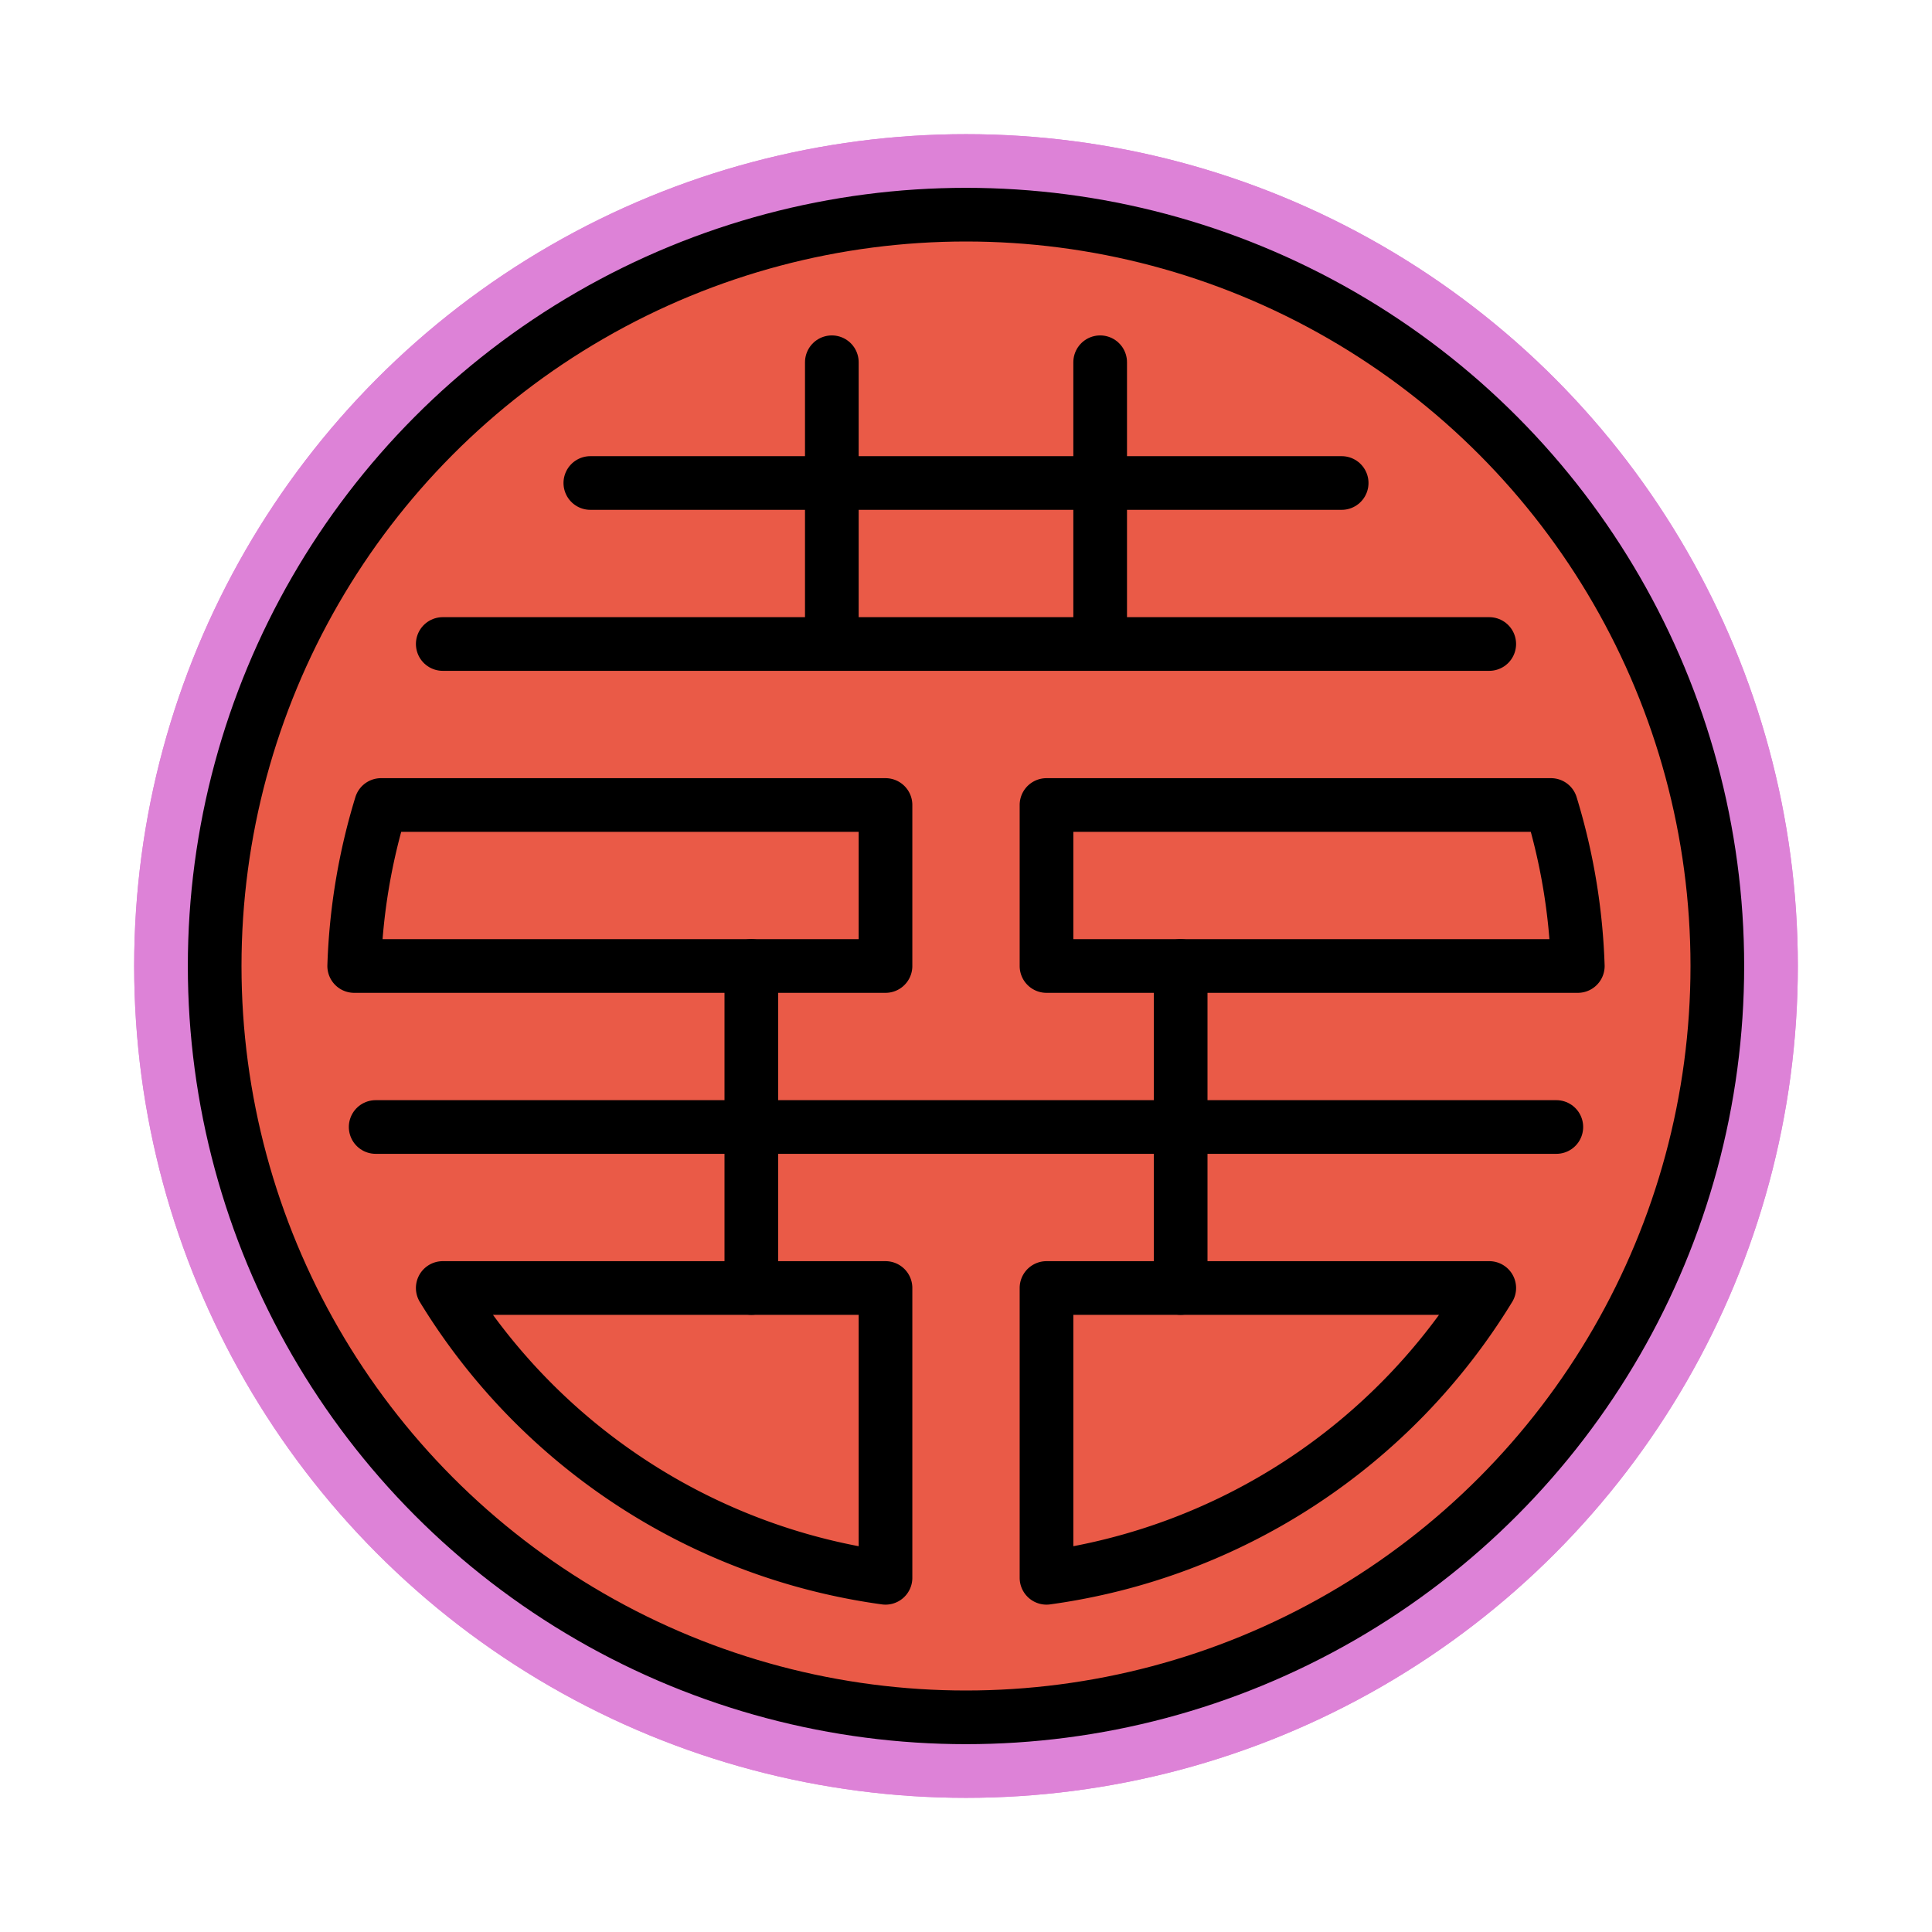
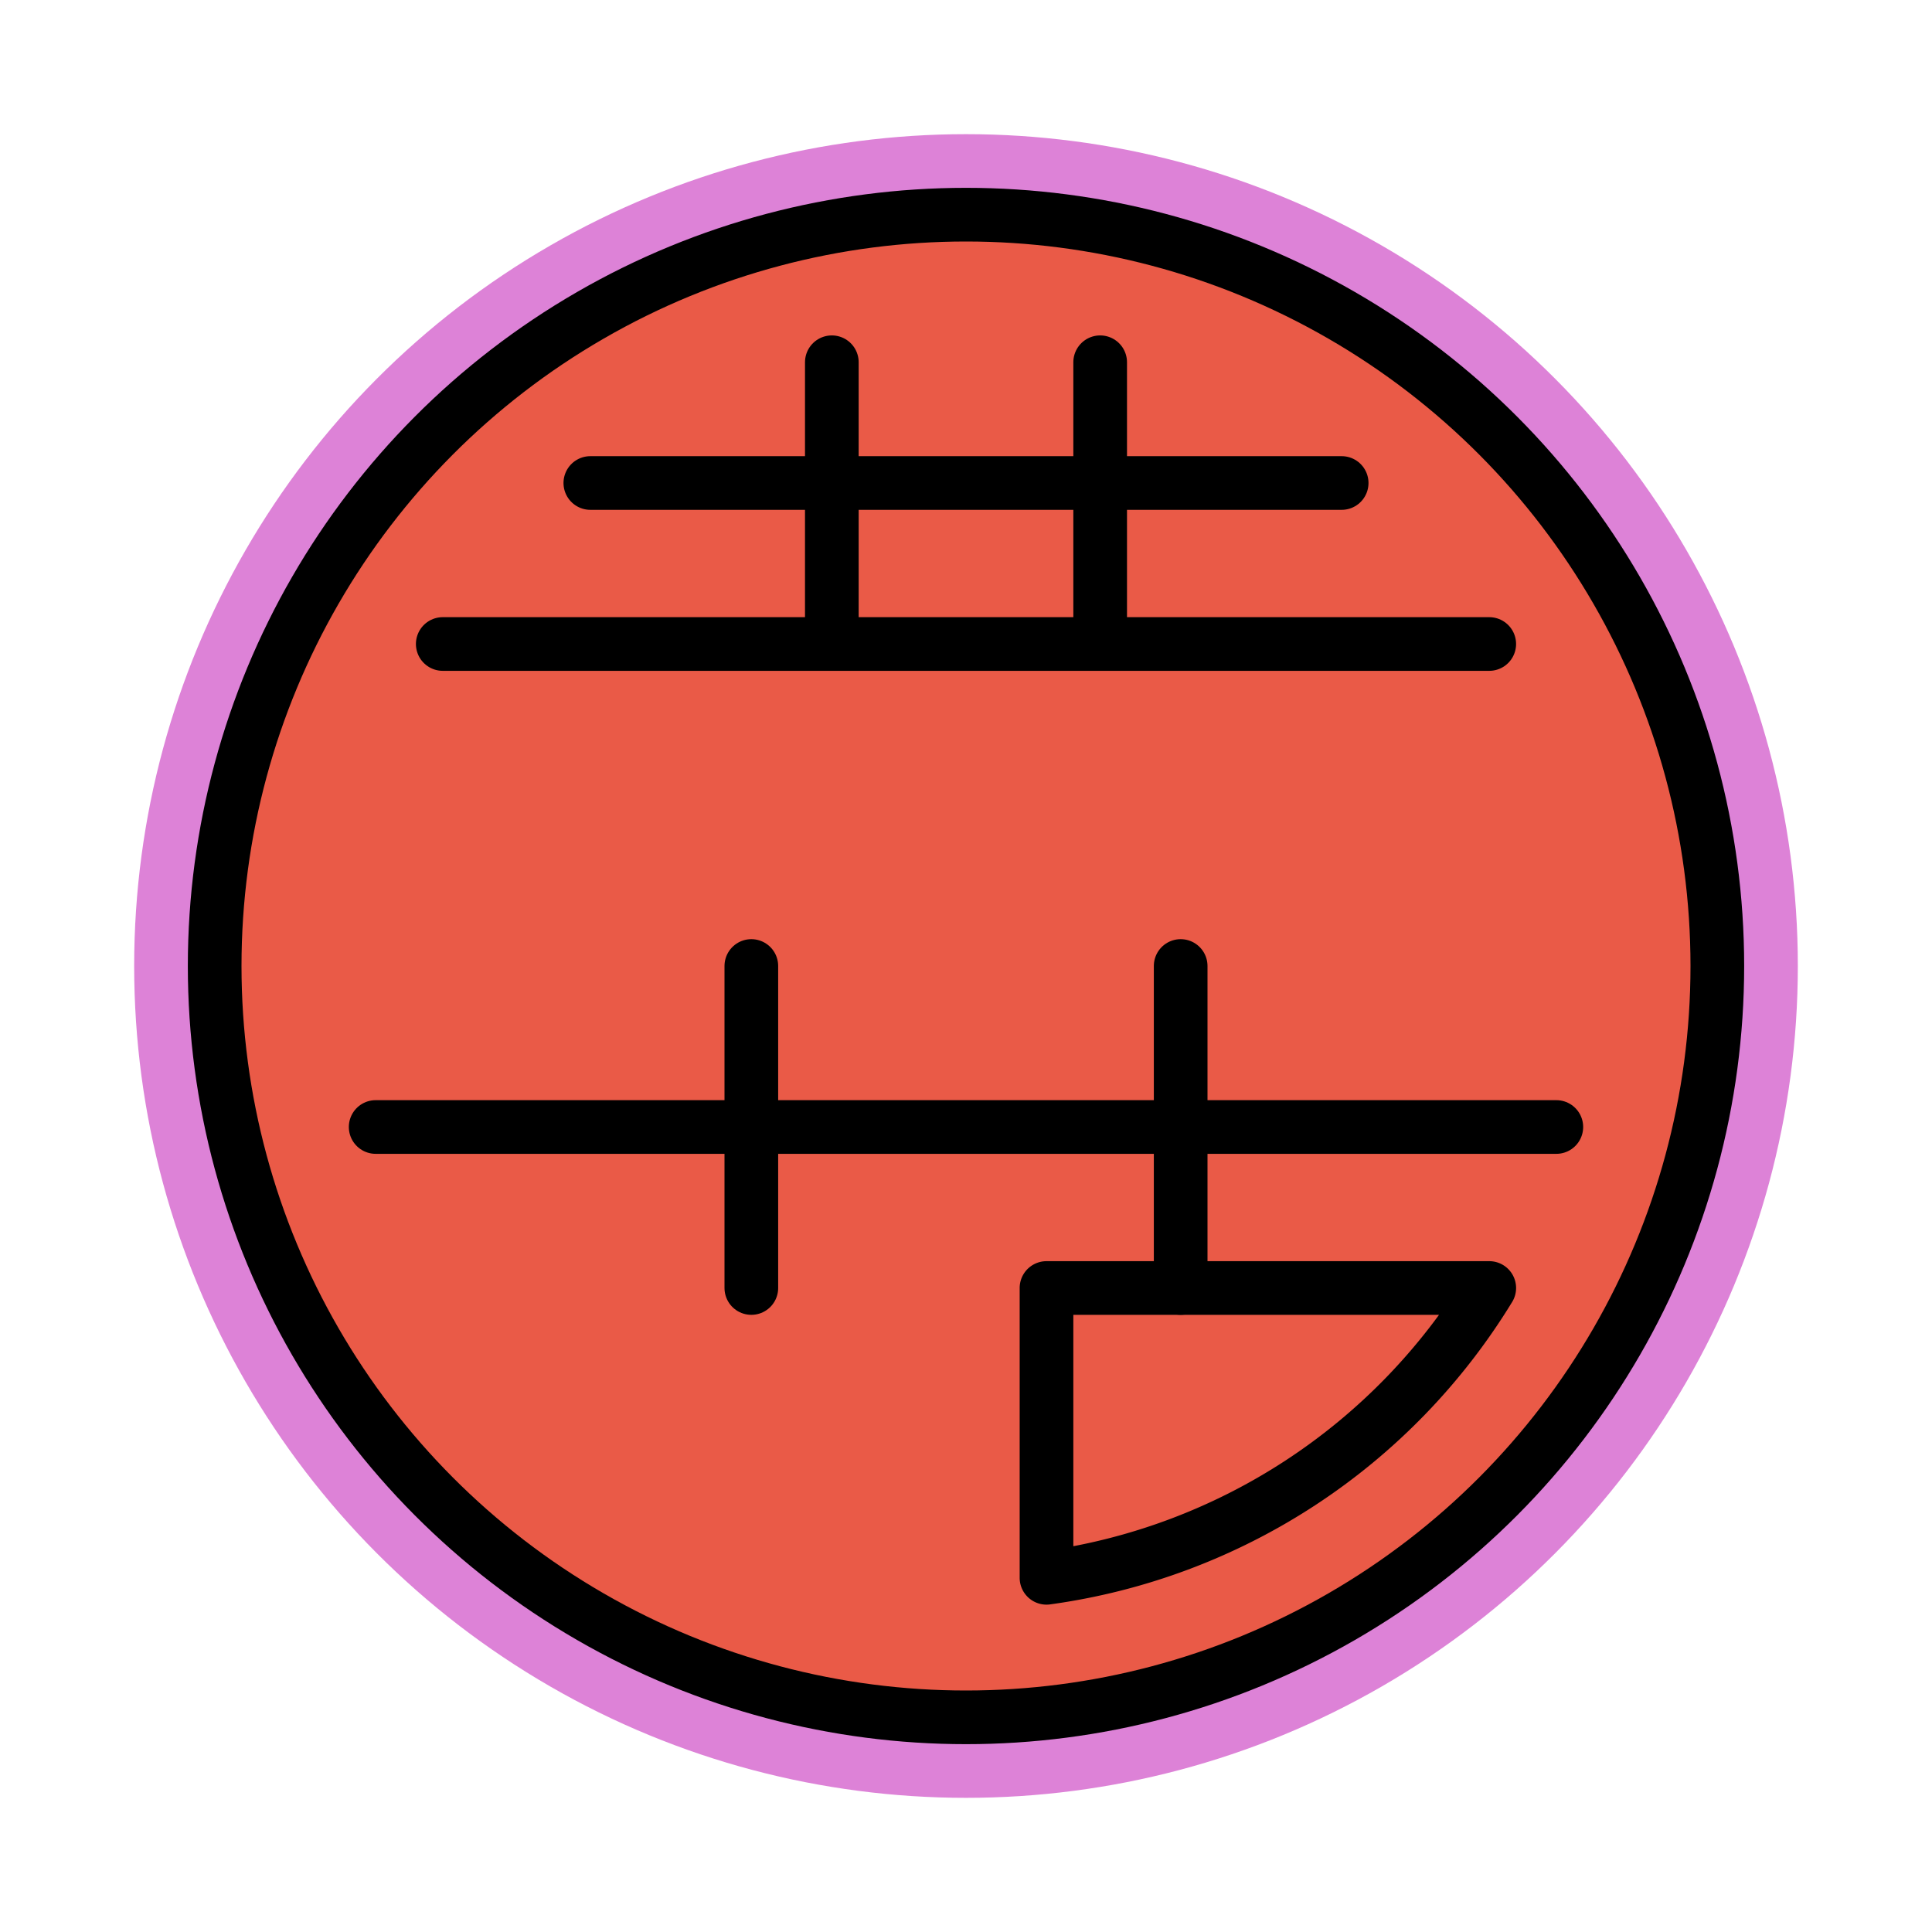
<svg xmlns="http://www.w3.org/2000/svg" id="emoji" viewBox="0 0 72 72">
  <g id="white-padding">
    <g id="color">
      <circle cx="36" cy="36" r="28" fill="#dd82d7" stroke="#dd82d7" stroke-linejoin="round" stroke-miterlimit="10" stroke-width="6" stroke-linecap="round" />
    </g>
    <g id="hair" />
    <g id="skin" />
    <g id="skin-shadow" />
    <g id="line">
-       <circle cx="36" cy="36" r="28" fill="none" stroke="#dd82d7" stroke-linejoin="round" stroke-miterlimit="10" stroke-width="6" stroke-linecap="round" />
      <path fill="none" stroke="#dd82d7" stroke-linecap="round" stroke-linejoin="round" stroke-width="6" d="M39,36 H58.8 a23,23,0,0,0,-1,-6 H39z" />
      <path fill="none" stroke="#dd82d7" stroke-linecap="round" stroke-linejoin="round" stroke-width="6" d="M33,36 H13.2 a23,23,0,0,1,1,-6 H33z" />
      <path fill="none" stroke="#dd82d7" stroke-linecap="round" stroke-linejoin="round" stroke-width="6" d="M16.5,24 H55.5 M22,18 H50 M31,13.5 V24 M41,13.5 V24" />
      <path fill="none" stroke="#dd82d7" stroke-linecap="round" stroke-linejoin="round" stroke-width="6" d="M14,42 H58 M28,36 V48 M44,36 V48" />
      <path fill="none" stroke="#dd82d7" stroke-linecap="round" stroke-linejoin="round" stroke-width="6" d="M33,48 H16.5 A23,23,0,0,0,33,58.8z" />
-       <path fill="none" stroke="#dd82d7" stroke-linecap="round" stroke-linejoin="round" stroke-width="6" d="M39,48 H55.5 A23,23,0,0,1,39,58.8z" />
    </g>
  </g>
  <g id="emoji-original">
    <g id="color">
      <circle cx="36" cy="36" r="28" fill="#ea5a47" stroke="none" stroke-linejoin="round" stroke-miterlimit="10" stroke-width="2" />
    </g>
    <g id="hair" />
    <g id="skin" />
    <g id="skin-shadow" />
    <g id="line">
      <circle cx="36" cy="36" r="28" fill="none" stroke="#000000" stroke-linejoin="round" stroke-miterlimit="10" stroke-width="2" />
-       <path fill="none" stroke="#000000" stroke-linecap="round" stroke-linejoin="round" stroke-width="2" d="M39,36 H58.8 a23,23,0,0,0,-1,-6 H39z" />
-       <path fill="none" stroke="#000000" stroke-linecap="round" stroke-linejoin="round" stroke-width="2" d="M33,36 H13.2 a23,23,0,0,1,1,-6 H33z" />
      <path fill="none" stroke="#000000" stroke-linecap="round" stroke-linejoin="round" stroke-width="2" d="M16.5,24 H55.5 M22,18 H50 M31,13.5 V24 M41,13.5 V24" />
      <path fill="none" stroke="#000000" stroke-linecap="round" stroke-linejoin="round" stroke-width="2" d="M14,42 H58 M28,36 V48 M44,36 V48" />
-       <path fill="none" stroke="#000000" stroke-linecap="round" stroke-linejoin="round" stroke-width="2" d="M33,48 H16.5 A23,23,0,0,0,33,58.8z" />
      <path fill="none" stroke="#000000" stroke-linecap="round" stroke-linejoin="round" stroke-width="2" d="M39,48 H55.5 A23,23,0,0,1,39,58.8z" />
    </g>
  </g>
</svg>